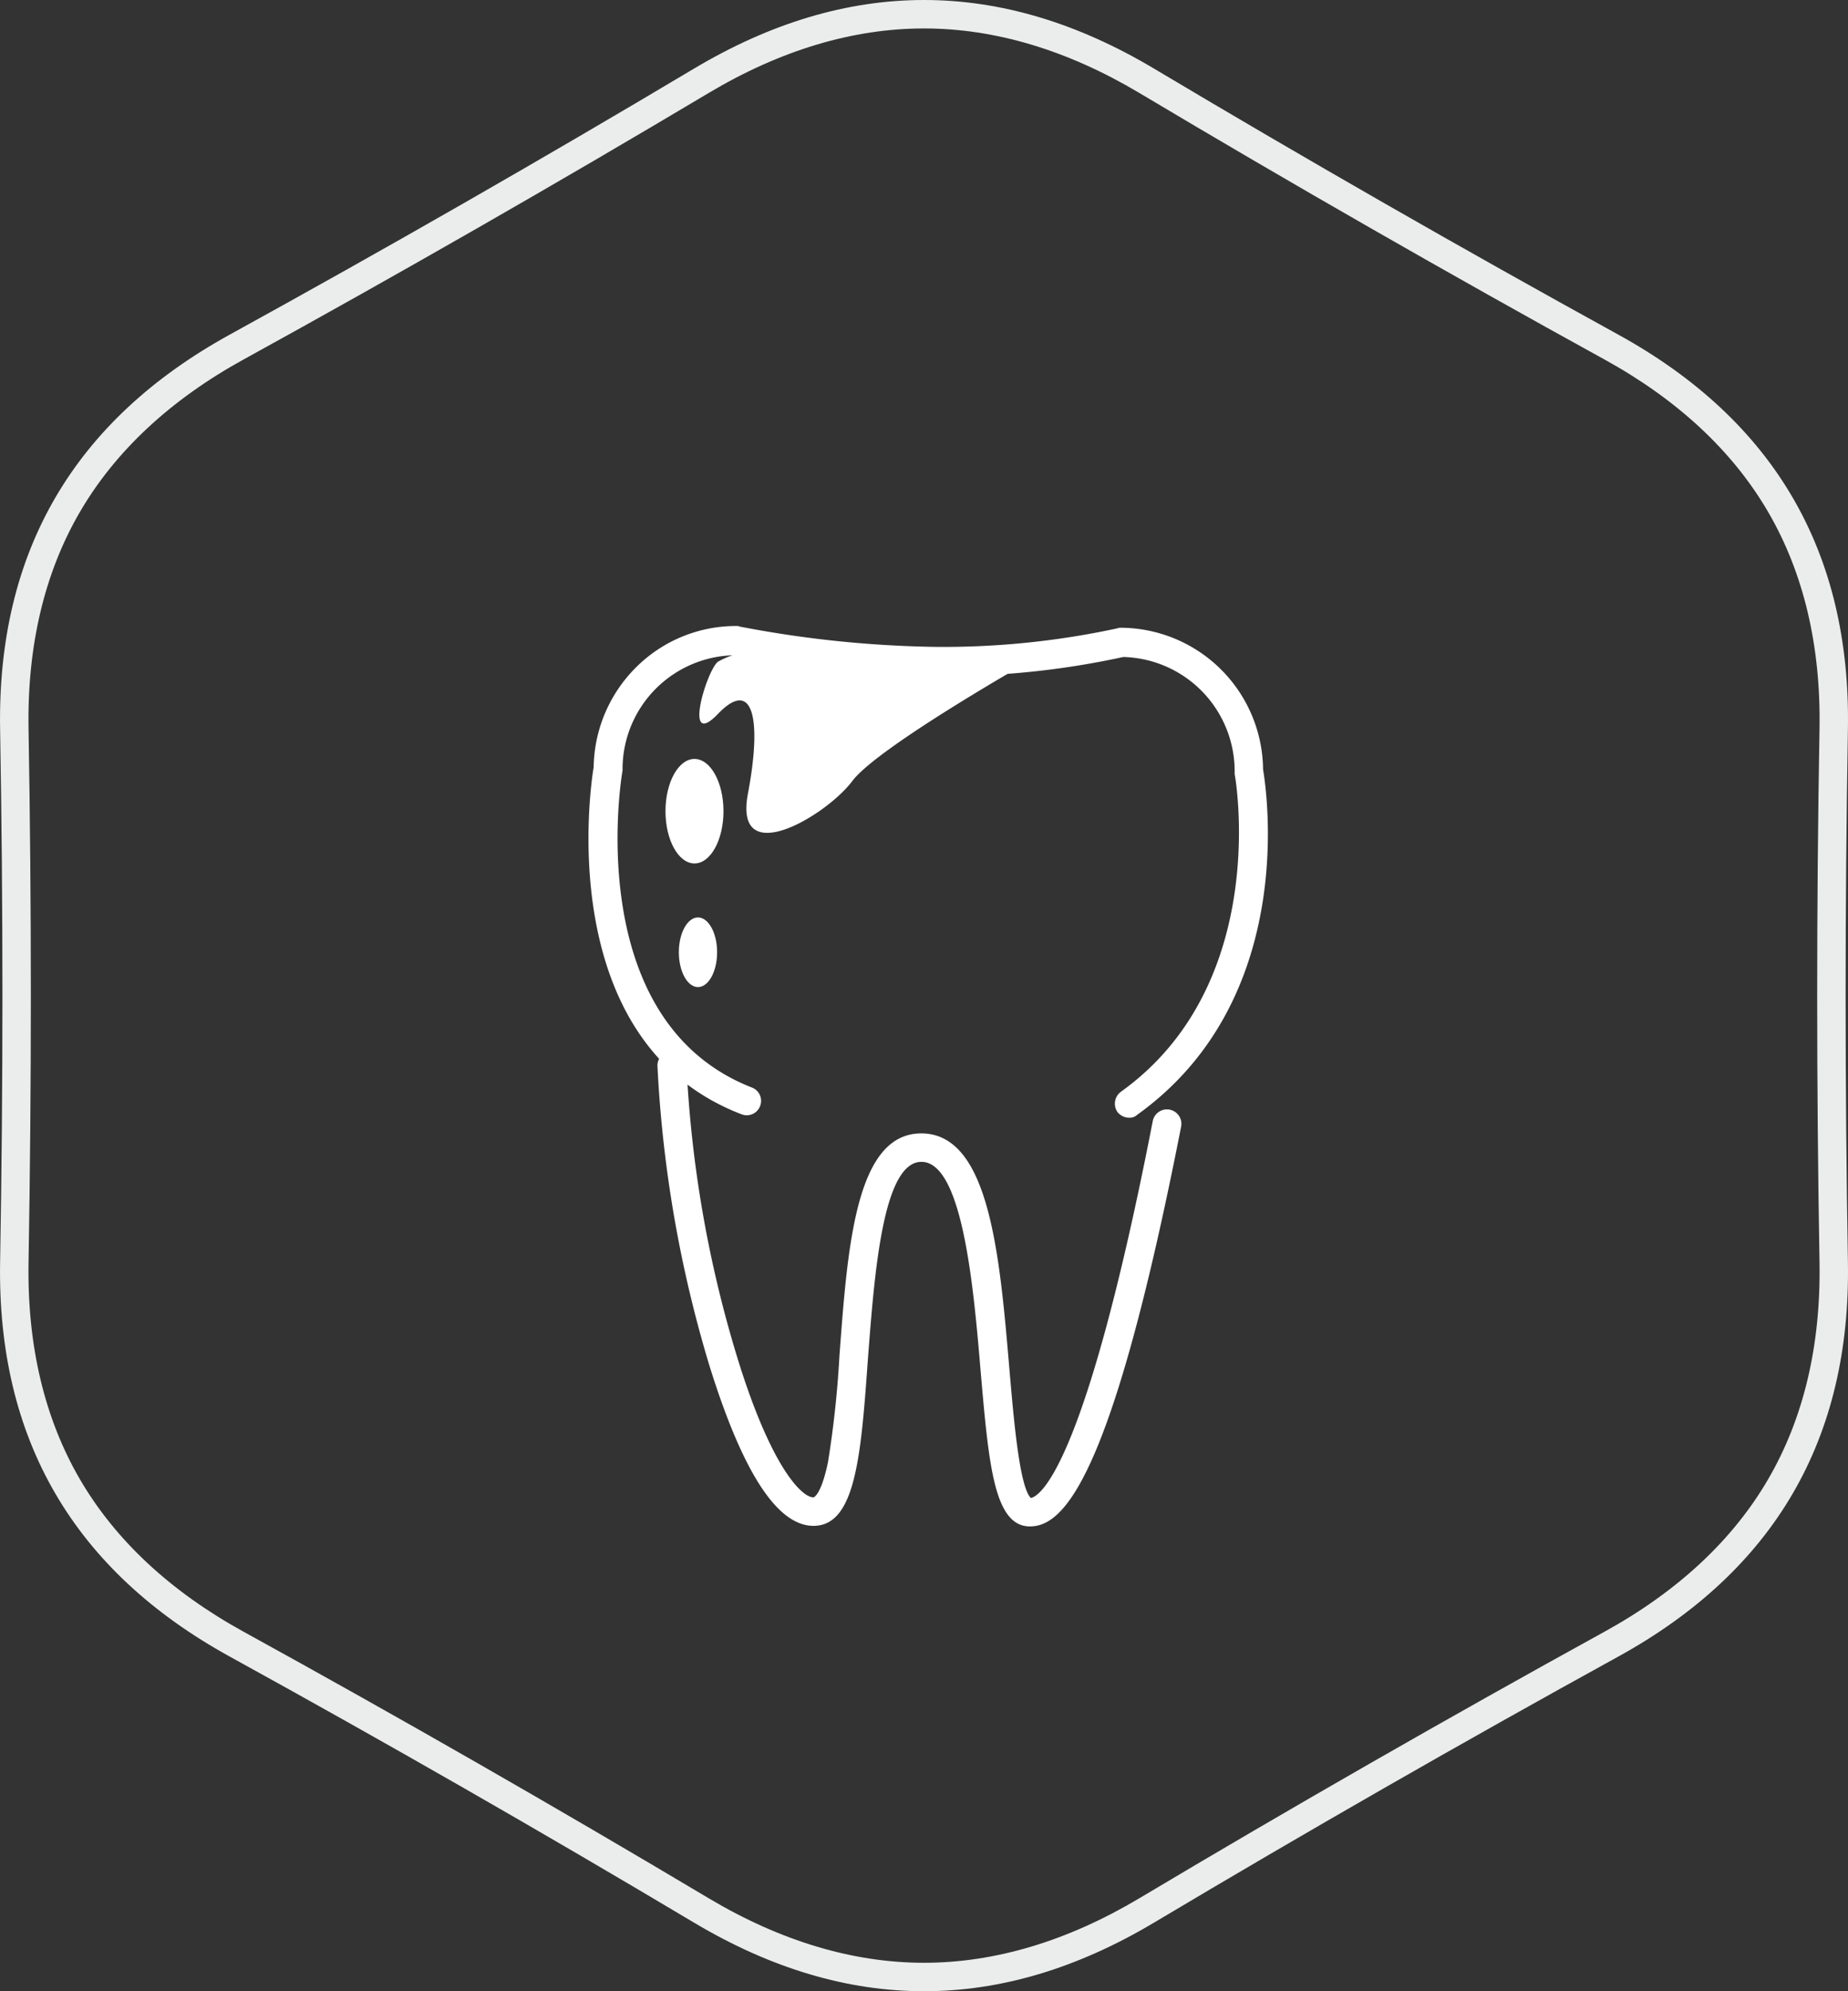
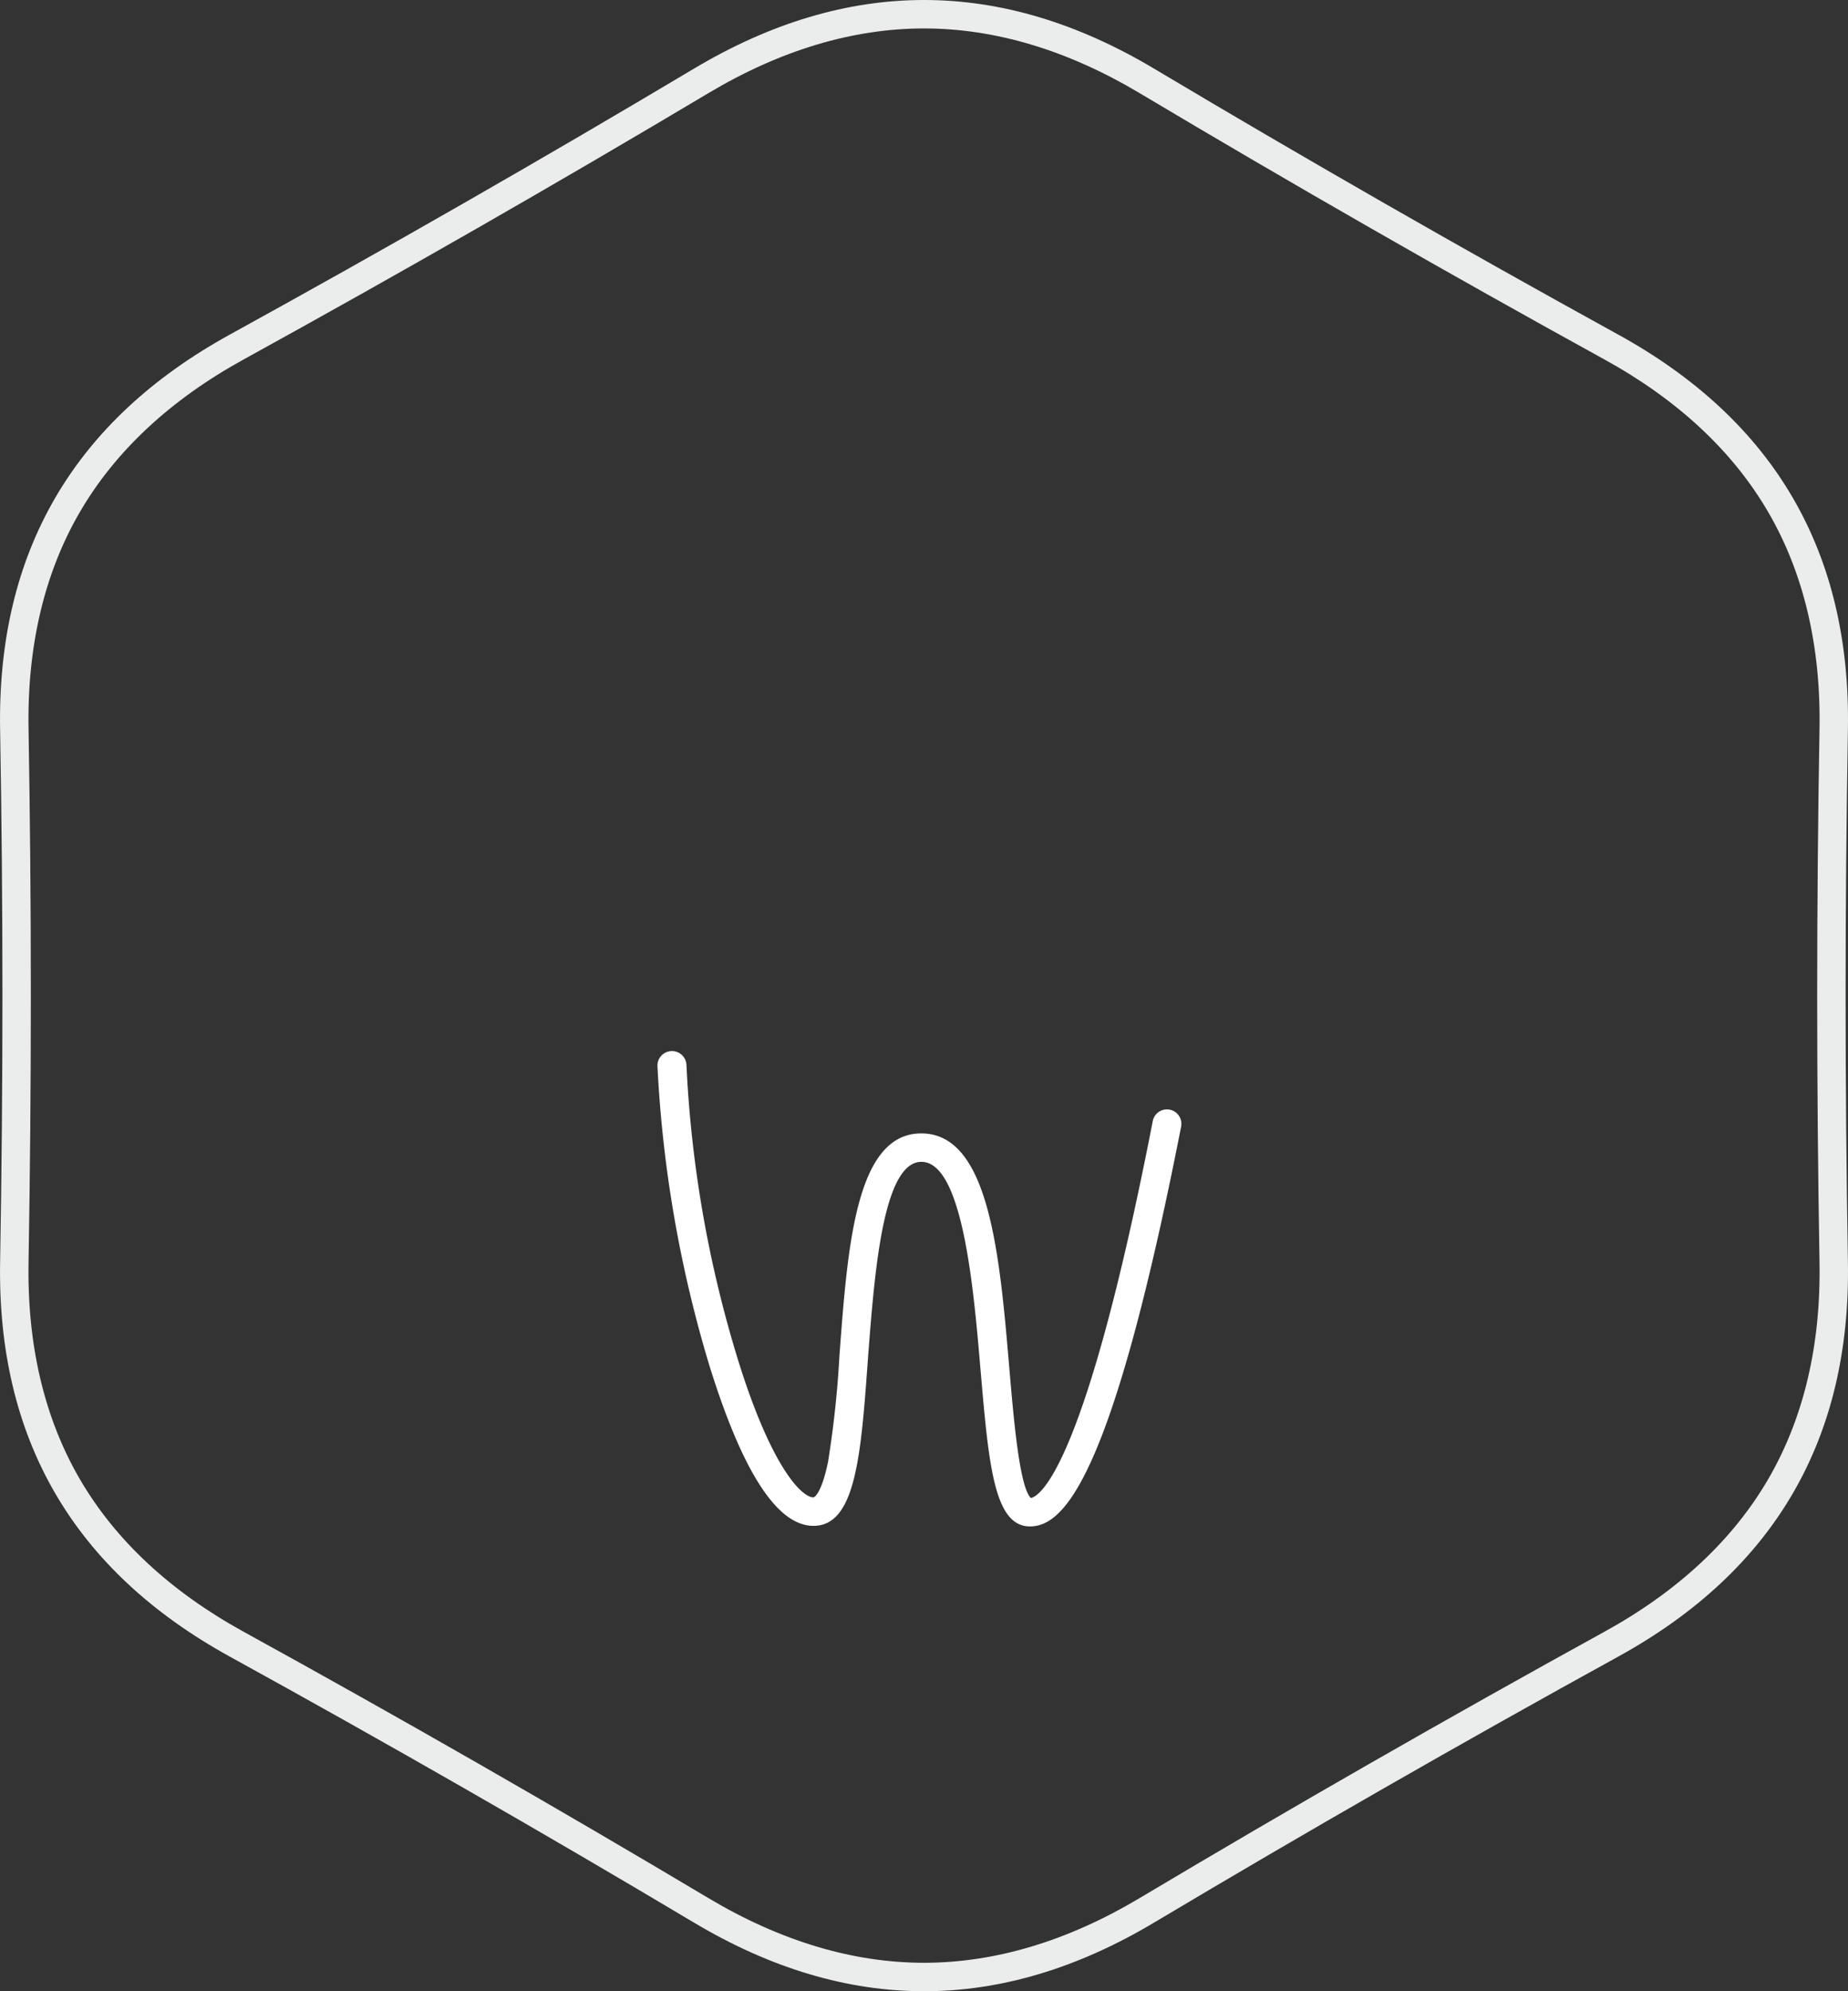
<svg xmlns="http://www.w3.org/2000/svg" width="65" height="70" viewBox="0 0 65 70">
  <rect x="0" y="0" width="65" height="70" fill="#333333" stroke="none" />
  <g id="Group_194" data-name="Group 194" transform="translate(-1065.687 -1985.433)">
    <g id="Многоугольник_4_копия_5" data-name="Многоугольник 4 копия 5" transform="translate(-0.148)" fill="none" stroke-linejoin="round">
-       <path d="M1090.252,2053.025q-8.084-4.816-16.33-9.352t-8.083-13.887q.163-9.352,0-18.7t8.083-13.888q8.247-4.536,16.33-9.352a14.773,14.773,0,0,1,16.167,0q8.083,4.816,16.33,9.352t8.083,13.888q-.163,9.352,0,18.7t-8.083,13.887q-8.247,4.536-16.33,9.352A14.769,14.769,0,0,1,1090.252,2053.025Z" stroke="none" />
      <path d="M 1098.336 2054.433 C 1100.835 2054.433 1103.382 2053.67 1105.907 2052.166 C 1111.284 2048.962 1116.788 2045.81 1122.267 2042.796 C 1124.842 2041.38 1126.781 2039.575 1128.029 2037.43 C 1129.277 2035.286 1129.884 2032.72 1129.833 2029.802 C 1129.724 2023.585 1129.724 2017.28 1129.833 2011.063 C 1129.884 2008.146 1129.277 2005.579 1128.029 2003.436 C 1126.781 2001.291 1124.842 1999.485 1122.267 1998.069 C 1116.784 1995.053 1111.28 1991.901 1105.907 1988.7 C 1103.382 1987.196 1100.835 1986.433 1098.336 1986.433 C 1095.836 1986.433 1093.289 1987.196 1090.764 1988.7 C 1085.389 1991.902 1079.885 1995.054 1074.404 1998.069 C 1071.829 1999.485 1069.891 2001.291 1068.642 2003.436 C 1067.395 2005.579 1066.788 2008.146 1066.839 2011.063 C 1066.947 2017.28 1066.947 2023.585 1066.839 2029.802 C 1066.788 2032.72 1067.395 2035.286 1068.642 2037.43 C 1069.891 2039.575 1071.829 2041.38 1074.404 2042.796 C 1079.881 2045.808 1085.385 2048.961 1090.764 2052.166 C 1093.289 2053.67 1095.836 2054.433 1098.336 2054.433 M 1098.336 2055.433 C 1095.641 2055.433 1092.947 2054.63 1090.252 2053.025 C 1084.863 2049.814 1079.42 2046.696 1073.922 2043.672 C 1068.424 2040.649 1065.73 2036.019 1065.839 2029.785 C 1065.948 2023.55 1065.948 2017.315 1065.839 2011.08 C 1065.73 2004.846 1068.424 2000.217 1073.922 1997.193 C 1079.42 1994.169 1084.863 1991.052 1090.252 1987.841 C 1092.947 1986.236 1095.641 1985.433 1098.336 1985.433 C 1101.03 1985.433 1103.724 1986.236 1106.419 1987.841 C 1111.808 1991.052 1117.251 1994.169 1122.749 1997.193 C 1128.247 2000.217 1130.941 2004.846 1130.832 2011.08 C 1130.724 2017.315 1130.724 2023.55 1130.832 2029.785 C 1130.941 2036.019 1128.247 2040.649 1122.749 2043.672 C 1117.251 2046.696 1111.808 2049.814 1106.419 2053.025 C 1103.724 2054.63 1101.03 2055.433 1098.336 2055.433 Z" stroke="none" fill="#ebeded" />
    </g>
    <g id="_8" data-name="8" transform="translate(1086.384 2007.44)">
      <g id="Group_134" data-name="Group 134" transform="translate(0 0)">
        <g id="Group_132" data-name="Group 132">
-           <path id="Path_111" data-name="Path 111" d="M60.736,39.786a.533.533,0,0,1-.408-.2.52.52,0,0,1,.122-.714c5.306-3.8,4.02-11.1,4-11.163v-.1a4.021,4.021,0,0,0-3.918-4.02,29.382,29.382,0,0,1-6.551.673,38.357,38.357,0,0,1-7.1-.735A4.007,4.007,0,0,0,42.92,27.5v.082c-.02.082-1.51,8.775,4.551,11.143a.5.5,0,0,1,.286.653.5.5,0,0,1-.653.286c-6.612-2.531-5.327-11.469-5.2-12.2a5.049,5.049,0,0,1,1.49-3.51A4.97,4.97,0,0,1,46.92,22.5a.259.259,0,0,1,.122.02,39.16,39.16,0,0,0,6.918.714,29.005,29.005,0,0,0,6.367-.653.259.259,0,0,1,.122-.02,5.03,5.03,0,0,1,5,4.98c.122.735,1.245,8.082-4.429,12.143A.382.382,0,0,1,60.736,39.786Z" transform="translate(-41.72 -22.5)" fill="#fff" />
-         </g>
+           </g>
        <g id="Group_133" data-name="Group 133" transform="translate(2.423 14.917)">
          <path id="Path_112" data-name="Path 112" d="M66.7,112.33h0c-1.265,0-1.449-2.184-1.735-5.469-.245-2.918-.633-7.347-2.082-7.347h0c-1.367,0-1.653,3.98-1.878,6.878-.245,3.429-.429,5.918-1.918,5.918h0c-1.286,0-2.51-1.918-3.673-5.673a43.836,43.836,0,0,1-1.816-10.51.511.511,0,0,1,1.02-.041,41.827,41.827,0,0,0,1.776,10.265c1.2,3.918,2.286,4.959,2.694,4.959h0s.265-.061.51-1.245A35.959,35.959,0,0,0,60,106.33c.286-3.837.571-7.816,2.878-7.816h0c2.388,0,2.755,4.224,3.1,8.286.143,1.653.347,4.143.755,4.531.306-.061,1.9-1,4.286-13.245a.508.508,0,0,1,1,.184C69.575,110.717,67.881,112.33,66.7,112.33Z" transform="translate(-53.594 -95.594)" fill="#fff" />
        </g>
      </g>
      <g id="Group_135" data-name="Group 135" transform="translate(3.9 0.898)">
-         <path id="Path_113" data-name="Path 113" d="M72.784,27.043s-5.653,3.184-6.571,4.408-4.184,3.163-3.673.449c.51-2.694.163-4.082-1.061-2.8-1.224,1.265-.408-1.49,0-1.837a2.733,2.733,0,0,1,1.429-.367S70.07,28.145,72.784,27.043Z" transform="translate(-60.831 -26.9)" fill="#fff" />
-       </g>
+         </g>
      <g id="Group_136" data-name="Group 136" transform="translate(2.71 4.673)">
-         <ellipse id="Ellipse_1" data-name="Ellipse 1" cx="1.02" cy="1.837" rx="1.02" ry="1.837" fill="#fff" />
-       </g>
+         </g>
      <g id="Group_137" data-name="Group 137" transform="translate(3.18 10.245)">
-         <ellipse id="Ellipse_2" data-name="Ellipse 2" cx="0.673" cy="1.224" rx="0.673" ry="1.224" fill="#fff" />
-       </g>
+         </g>
    </g>
  </g>
</svg>